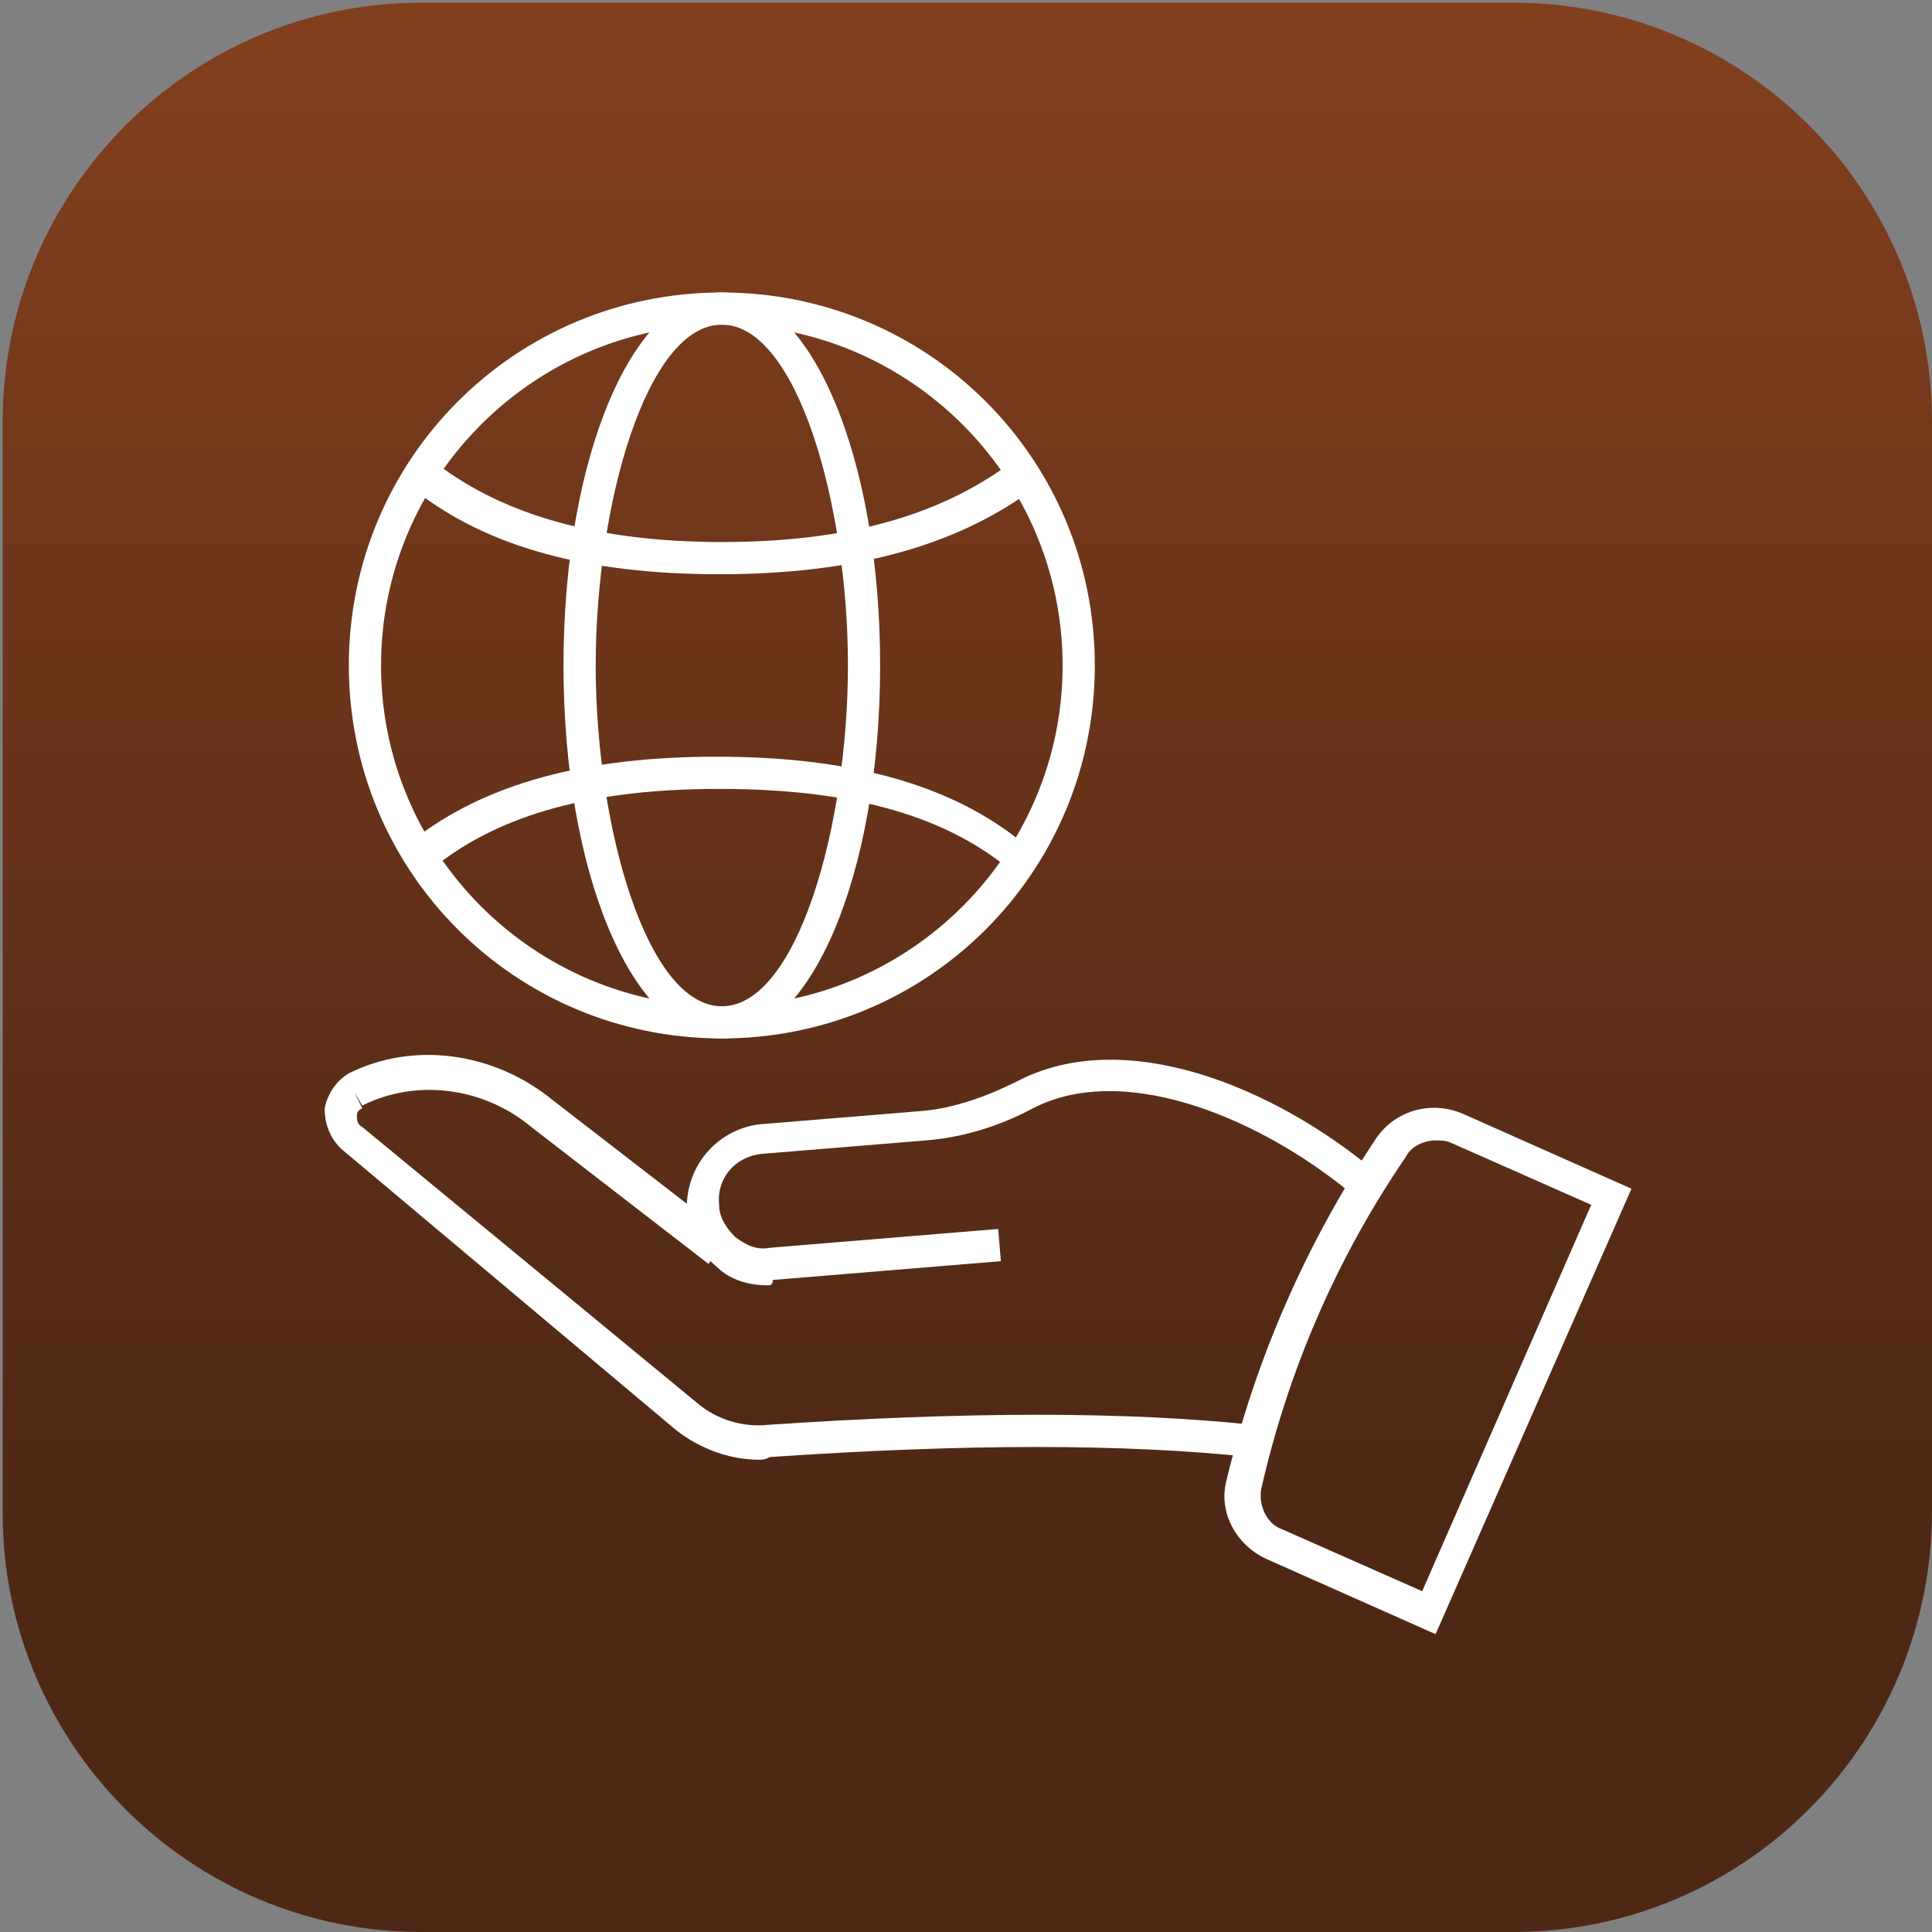
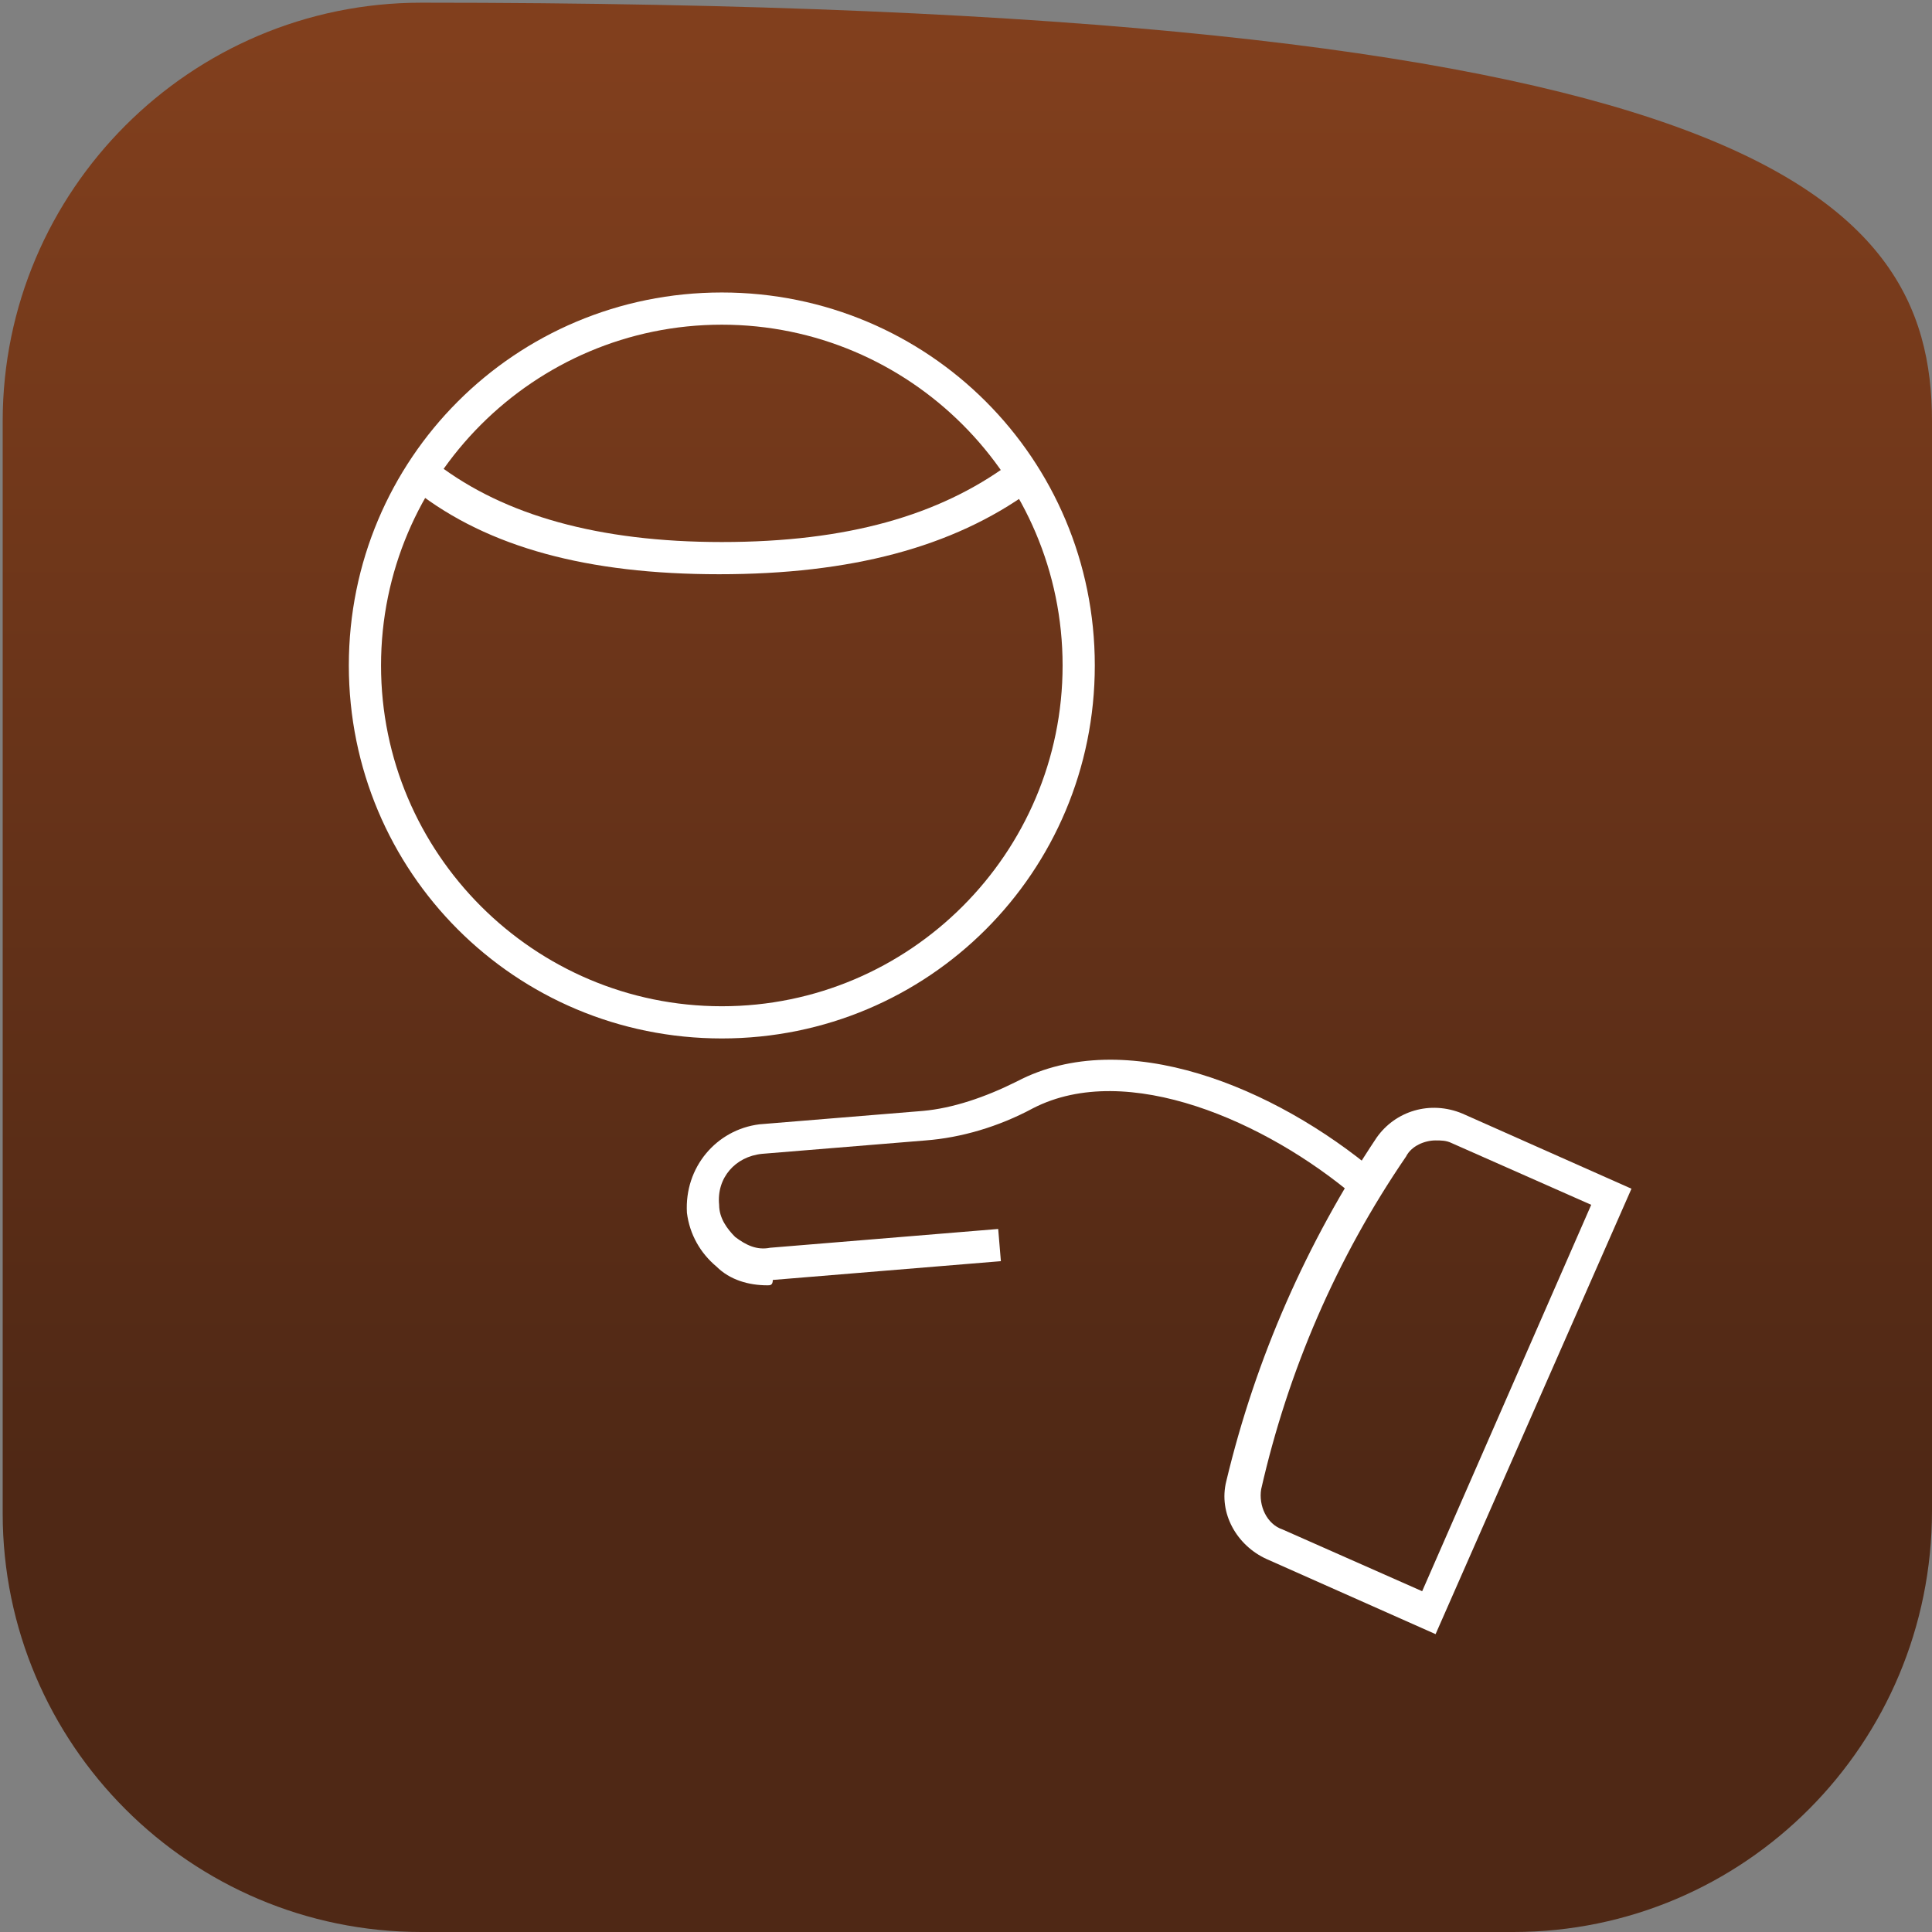
<svg xmlns="http://www.w3.org/2000/svg" version="1.1" id="Layer_1" x="0px" y="0px" viewBox="0 0 72 72" style="enable-background:new 0 0 72 72;" xml:space="preserve">
  <rect x="0" y="0" width="72" height="72" fill="#808080" stroke="none" />
  <style type="text/css">
	.st0{fill:url(#SVGID_1_);}
	.st1{fill:#FFFFFF;}
</style>
  <linearGradient id="SVGID_1_" gradientUnits="userSpaceOnUse" x1="36.049" y1="1.452" x2="36.049" y2="55.265">
    <stop offset="4.858746e-05" style="stop-color:#813F1D" />
    <stop offset="0.999" style="stop-color:#4F2815" />
  </linearGradient>
-   <path class="st0" d="M56.4,72H15.7C7.1,72,0.1,65,0.1,56.4V15.7c0-8.6,7-15.6,15.6-15.6h40.7C65,0.1,72,7.1,72,15.7v40.6  C72,65,65,72,56.4,72z" />
+   <path class="st0" d="M56.4,72H15.7C7.1,72,0.1,65,0.1,56.4V15.7c0-8.6,7-15.6,15.6-15.6C65,0.1,72,7.1,72,15.7v40.6  C72,65,65,72,56.4,72z" />
  <g>
    <g>
      <g>
        <path class="st1" d="M26.8,21.4c-4.9,0-8.6-1-11.3-3.1l0.8-1c2.5,1.9,6,2.9,10.6,2.9c4.7,0,8.1-1,10.7-2.9l0.8,1     C35.5,20.4,31.7,21.4,26.8,21.4z" />
      </g>
      <g>
-         <path class="st1" d="M37.5,32.3c-2.5-2-6-2.9-10.7-2.9c-4.6,0-8.1,0.9-10.6,2.9l-0.8-1c2.7-2.1,6.4-3.1,11.3-3.1     c4.9,0,8.7,1,11.4,3.2L37.5,32.3z" />
-       </g>
+         </g>
      <g>
        <path class="st1" d="M26.9,38.7c-7.7,0-13.9-6.2-13.9-13.9s6.2-13.9,13.9-13.9c7.7,0,13.9,6.2,13.9,13.9S34.6,38.7,26.9,38.7z      M26.9,12.1c-7,0-12.7,5.7-12.7,12.7s5.7,12.7,12.7,12.7c7,0,12.7-5.7,12.7-12.7S33.9,12.1,26.9,12.1z" />
      </g>
      <g>
-         <path class="st1" d="M26.9,38.7c-3.3,0-5.9-6.1-5.9-13.9s2.6-13.9,5.9-13.9s5.9,6.1,5.9,13.9S30.2,38.7,26.9,38.7z M26.9,12.1     c-2.8,0-4.7,6.7-4.7,12.7s1.9,12.7,4.7,12.7s4.7-6.7,4.7-12.7S29.7,12.1,26.9,12.1z" />
-       </g>
+         </g>
    </g>
    <g>
      <g>
        <g>
          <g>
            <g>
              <g>
                <g>
                  <g>
                    <g>
                      <g>
                        <g>
                          <g>
                            <g>
-                               <path class="st1" d="M28.3,54.4c-1.1,0-2.2-0.4-3.1-1.1L12.7,42.8c-0.4-0.4-0.6-0.9-0.6-1.5c0.1-0.5,0.4-1,0.9-1.3                l0,0c2.4-1.2,5.4-0.8,7.6,1l6.6,5.1l-0.8,1l-6.6-5.1c-1.8-1.5-4.3-1.8-6.3-0.8l-0.3-0.5l0.3,0.6                c-0.2,0.1-0.2,0.2-0.2,0.3c0,0.1,0,0.3,0.2,0.4L26,52.3c0.7,0.6,1.7,0.9,2.6,0.8c7.4-0.5,13.4-0.5,18.1,0l-0.1,1.2                c-4.7-0.5-10.6-0.5-17.9,0C28.5,54.4,28.4,54.4,28.3,54.4z" />
-                             </g>
+                               </g>
                            <g>
                              <path class="st1" d="M28.6,47.9c-0.7,0-1.4-0.2-1.9-0.7c-0.6-0.5-1-1.2-1.1-2c-0.1-1.7,1.1-3.1,2.7-3.3l6.1-0.5                c1.1-0.1,2.3-0.5,3.5-1.1c4-2.1,9.6,0.2,13.4,3.4l-0.8,0.9c-3.3-2.8-8.5-5.1-12-3.3c-1.3,0.7-2.7,1.1-4,1.2l-6.1,0.5                c-1,0.1-1.7,0.9-1.6,1.9c0,0.5,0.3,0.9,0.6,1.2c0.4,0.3,0.8,0.5,1.3,0.4l8.5-0.7l0.1,1.2l-8.5,0.7                C28.8,47.9,28.7,47.9,28.6,47.9z" />
                            </g>
                          </g>
                        </g>
                      </g>
                      <g>
                        <path class="st1" d="M53.5,60.9l-6.3-2.8c-1.1-0.5-1.8-1.7-1.5-2.9c1.1-4.6,3-8.9,5.6-12.8c0.7-1,2-1.4,3.2-0.9l6.3,2.8             L53.5,60.9z M53.5,42.5c-0.4,0-0.9,0.2-1.1,0.6c-2.6,3.8-4.4,8-5.4,12.4c-0.1,0.6,0.2,1.3,0.8,1.5l5.2,2.3l6.3-14.4             l-5.2-2.3C53.9,42.5,53.7,42.5,53.5,42.5z" />
                      </g>
                    </g>
                  </g>
                </g>
              </g>
            </g>
          </g>
        </g>
      </g>
    </g>
  </g>
</svg>